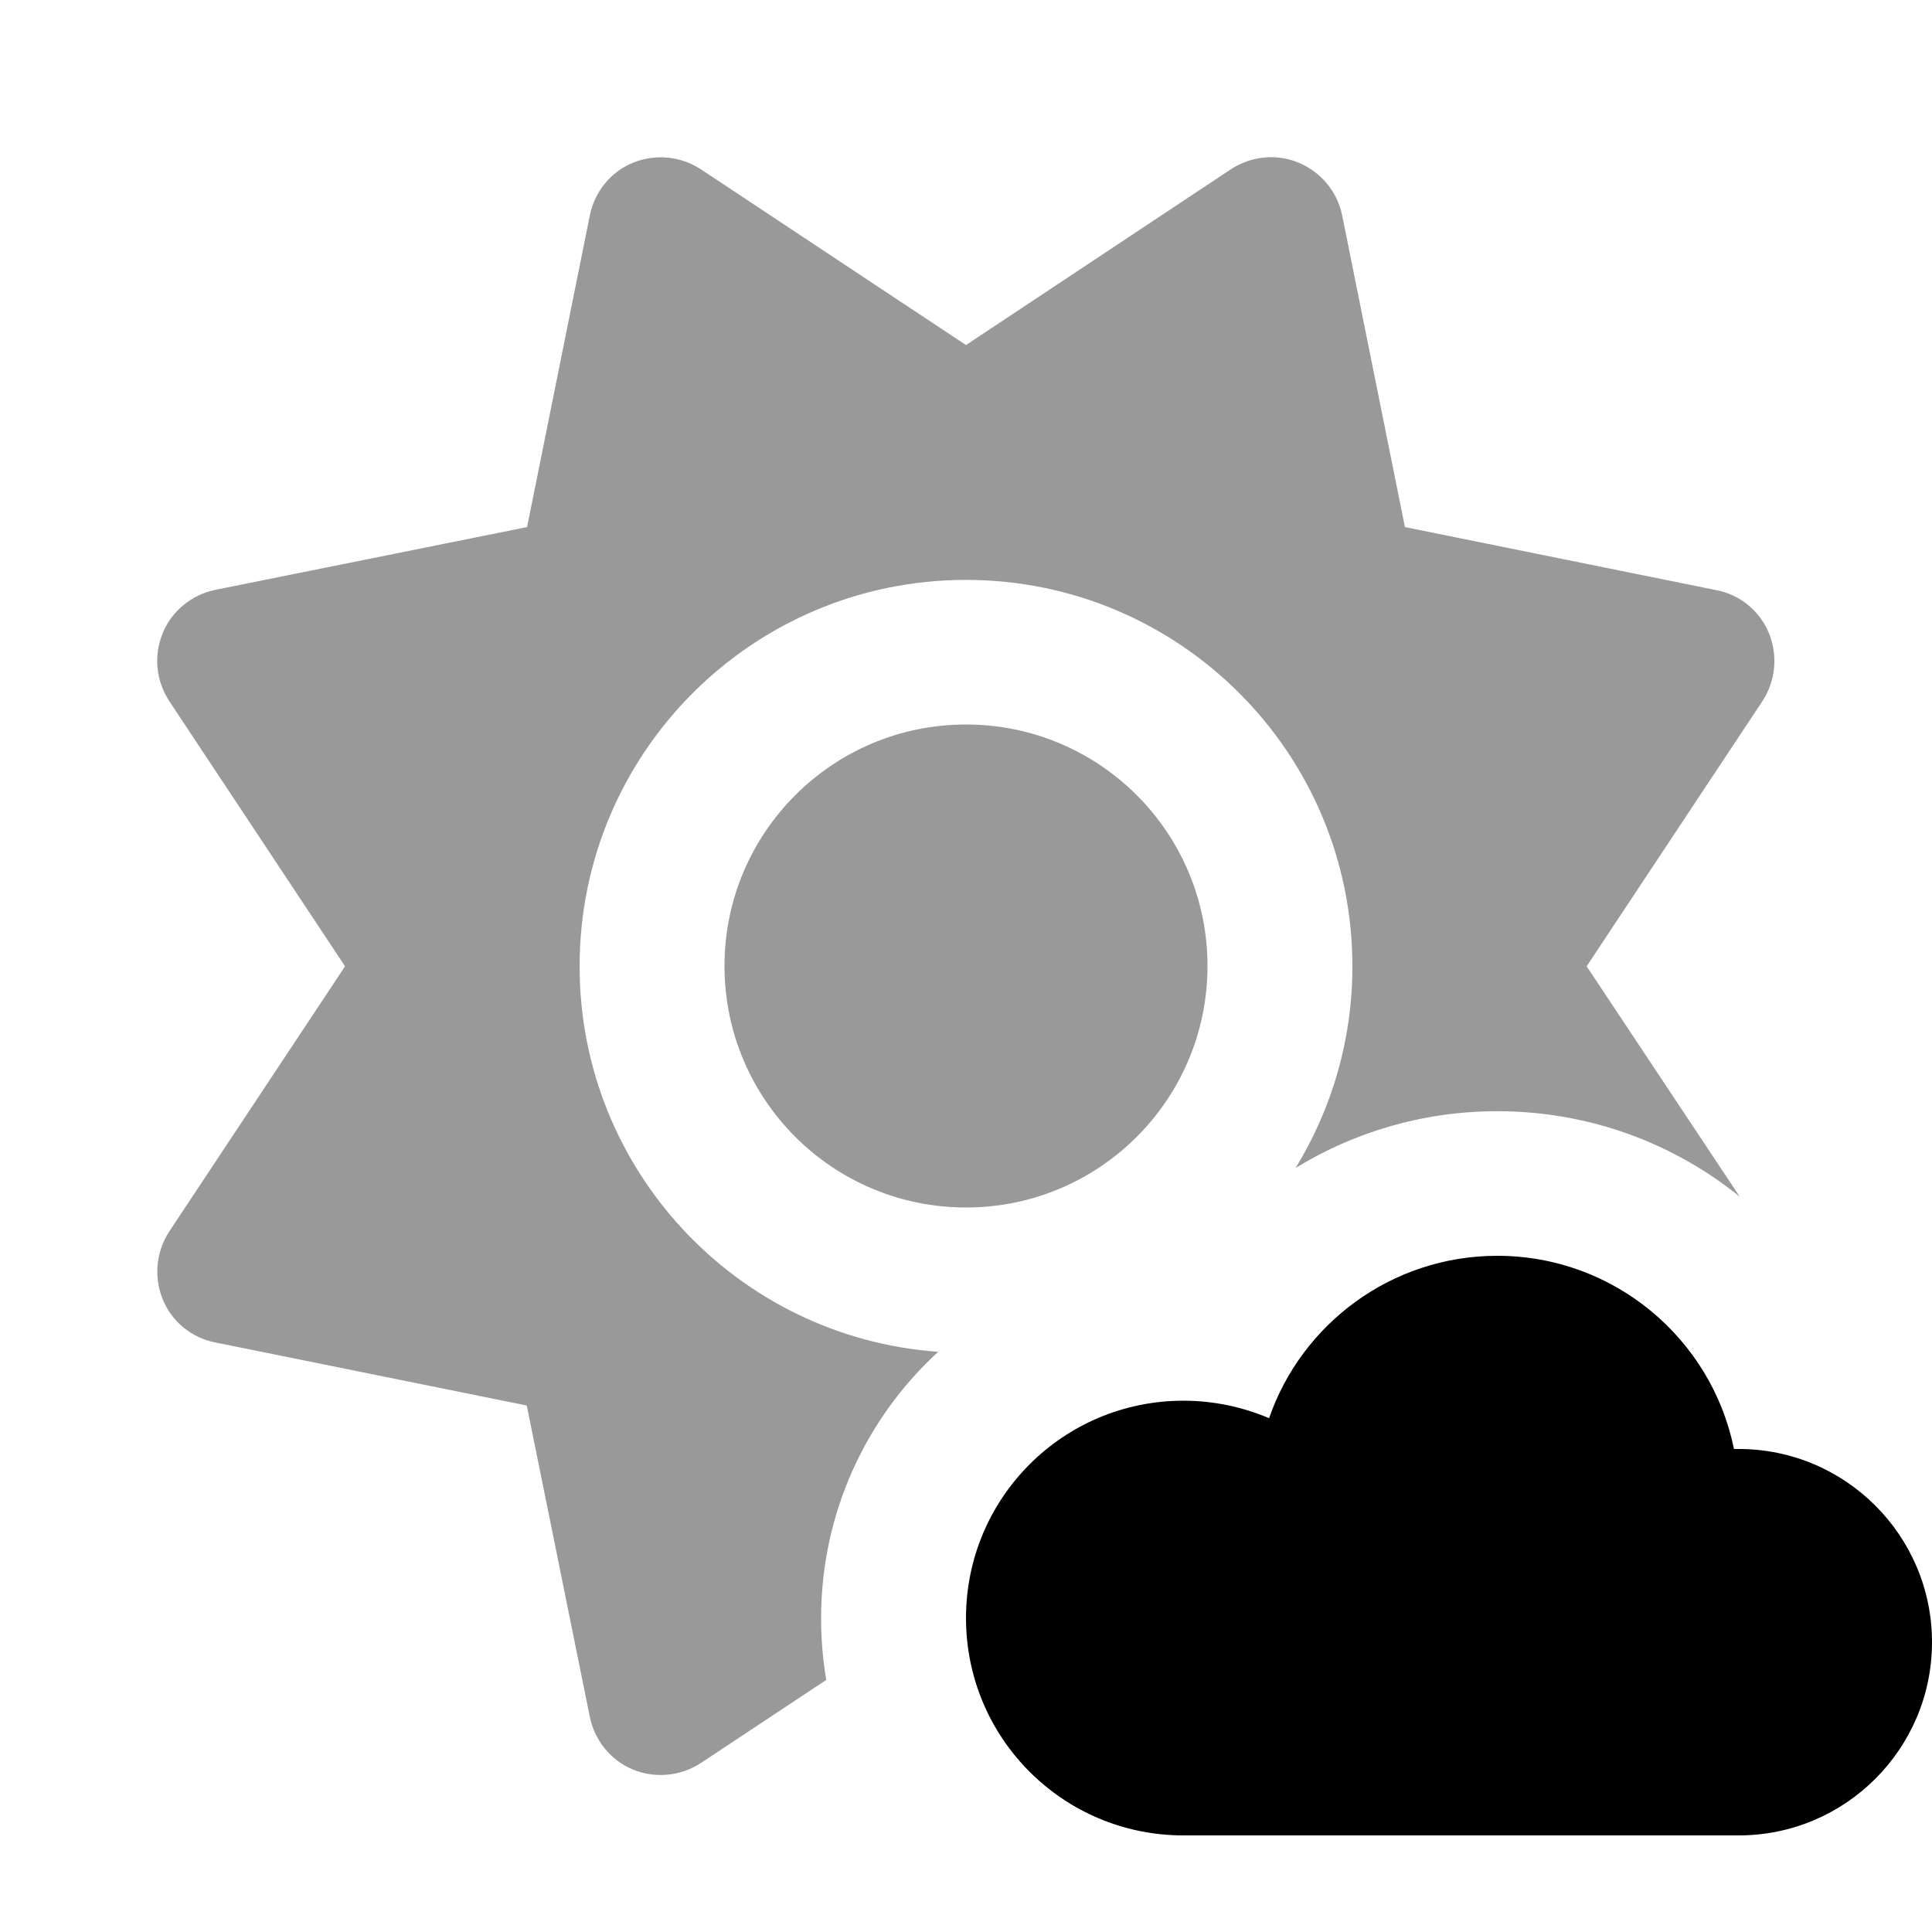
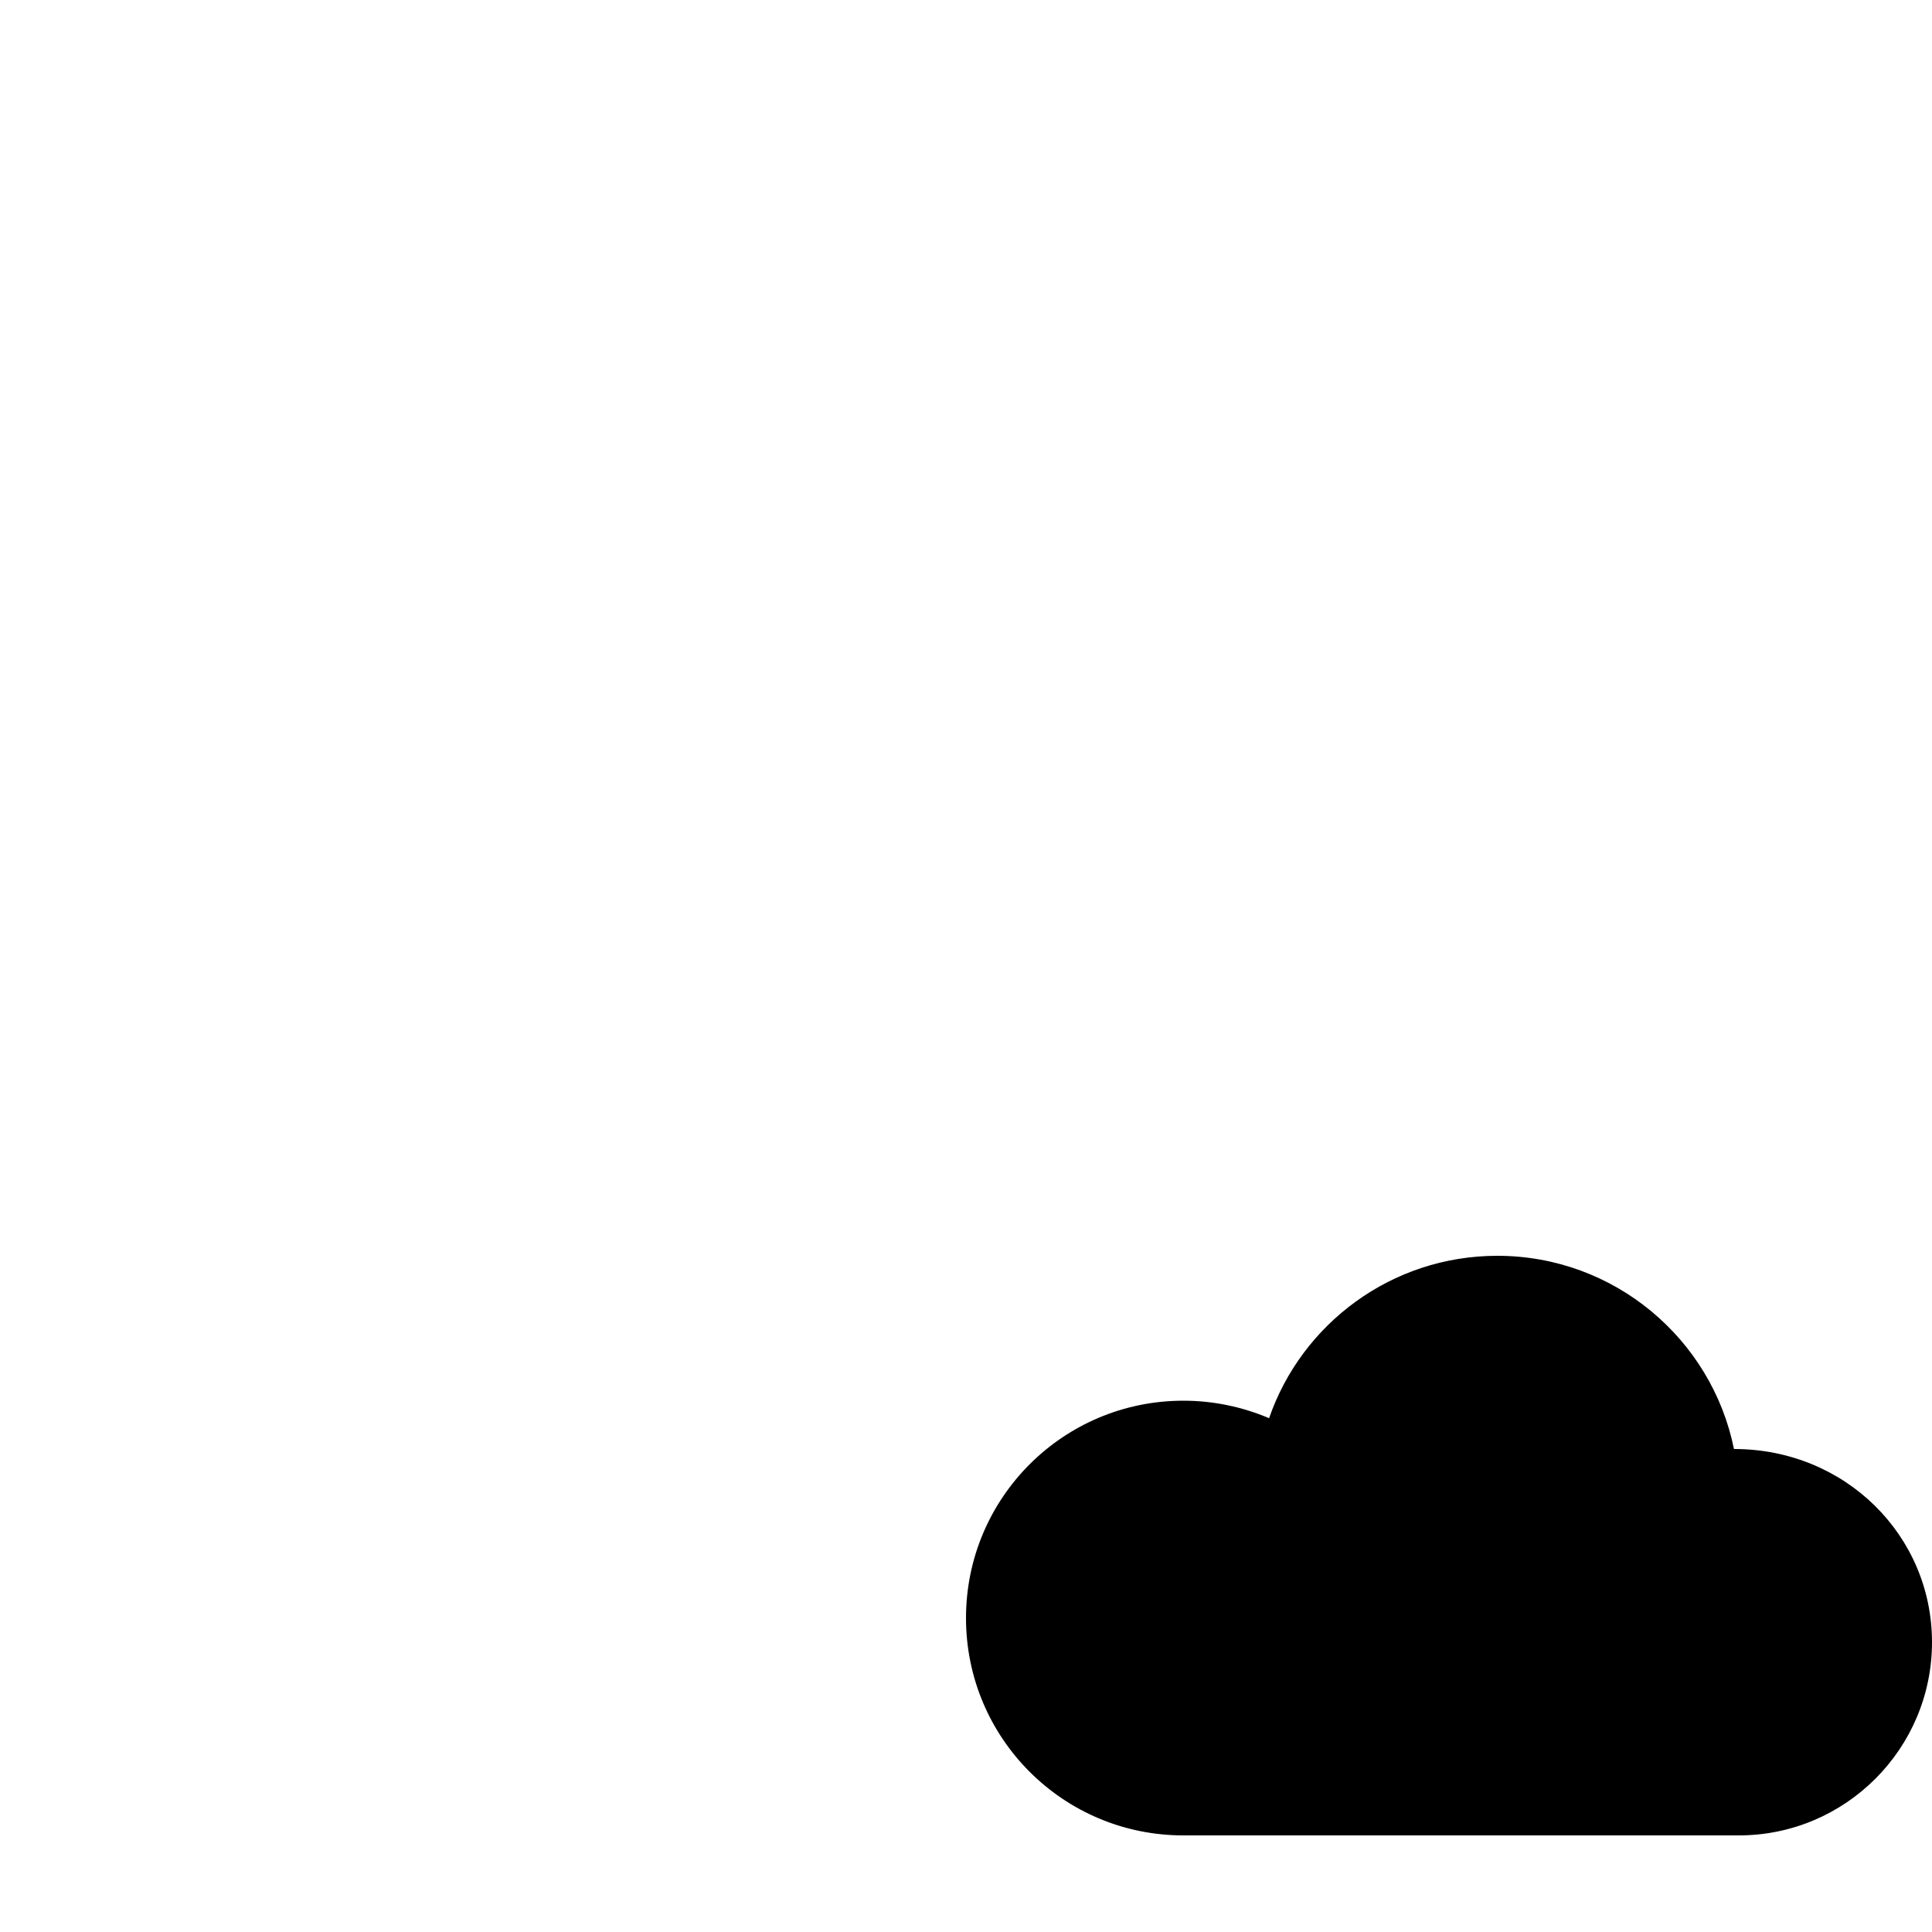
<svg xmlns="http://www.w3.org/2000/svg" viewBox="0 0 640 640">
-   <path opacity=".4" fill="currentColor" d="M53.9 209.8C50.8 217.2 51.7 225.6 56.1 232.3L114.3 320.1L56.1 407.9C51.7 414.6 50.9 423 53.9 430.4C56.9 437.8 63.5 443.2 71.3 444.7L174.5 465.6L195.4 568.8C197 576.6 202.4 583.2 209.7 586.2C217 589.2 225.5 588.4 232.2 584L273.7 556.5C272.6 549.9 272 543.1 272 536.1C272 501.2 286.9 469.7 310.8 447.8C244.4 443.1 192 387.7 192 320.1C192 249.4 249.3 192.1 320 192.1C390.7 192.1 448 249.4 448 320.1C448 344.6 441.1 367.4 429.2 386.9C448.6 375 471.5 368.1 496 368.1C526.4 368.1 554.4 378.7 576.3 396.4L525.6 320.1L583.8 232.3C588.2 225.6 589 217.2 586 209.8C583 202.4 576.4 197 568.6 195.5L465.4 174.6L444.6 71.3C443 63.5 437.6 57 430.2 53.9C422.8 50.8 414.4 51.7 407.7 56.1L320 114.3L232.2 56.1C225.5 51.7 217.1 50.9 209.7 53.9C202.3 56.9 197 63.5 195.4 71.3L174.6 174.6L71.3 195.4C63.5 197 56.9 202.4 53.9 209.7zM240 320C240 364.2 275.8 400 320 400C364.2 400 400 364.2 400 320C400 275.8 364.2 240 320 240C275.8 240 240 275.8 240 320z" />
-   <path fill="currentColor" d="M640 544C640 579.3 611.3 608 576 608L392 608C352.2 608 320 575.8 320 536C320 496.2 352.2 464 392 464C402.1 464 411.7 466.1 420.4 469.8C431.2 438.5 461 416 496 416C534.7 416 567 443.5 574.4 480C574.9 480 575.5 480 576 480C611.3 480 640 508.7 640 544z" />
+   <path fill="currentColor" d="M640 544C640 579.3 611.3 608 576 608L392 608C352.2 608 320 575.8 320 536C320 496.2 352.2 464 392 464C402.1 464 411.7 466.1 420.4 469.8C431.2 438.5 461 416 496 416C534.7 416 567 443.5 574.4 480C611.3 480 640 508.7 640 544z" />
</svg>